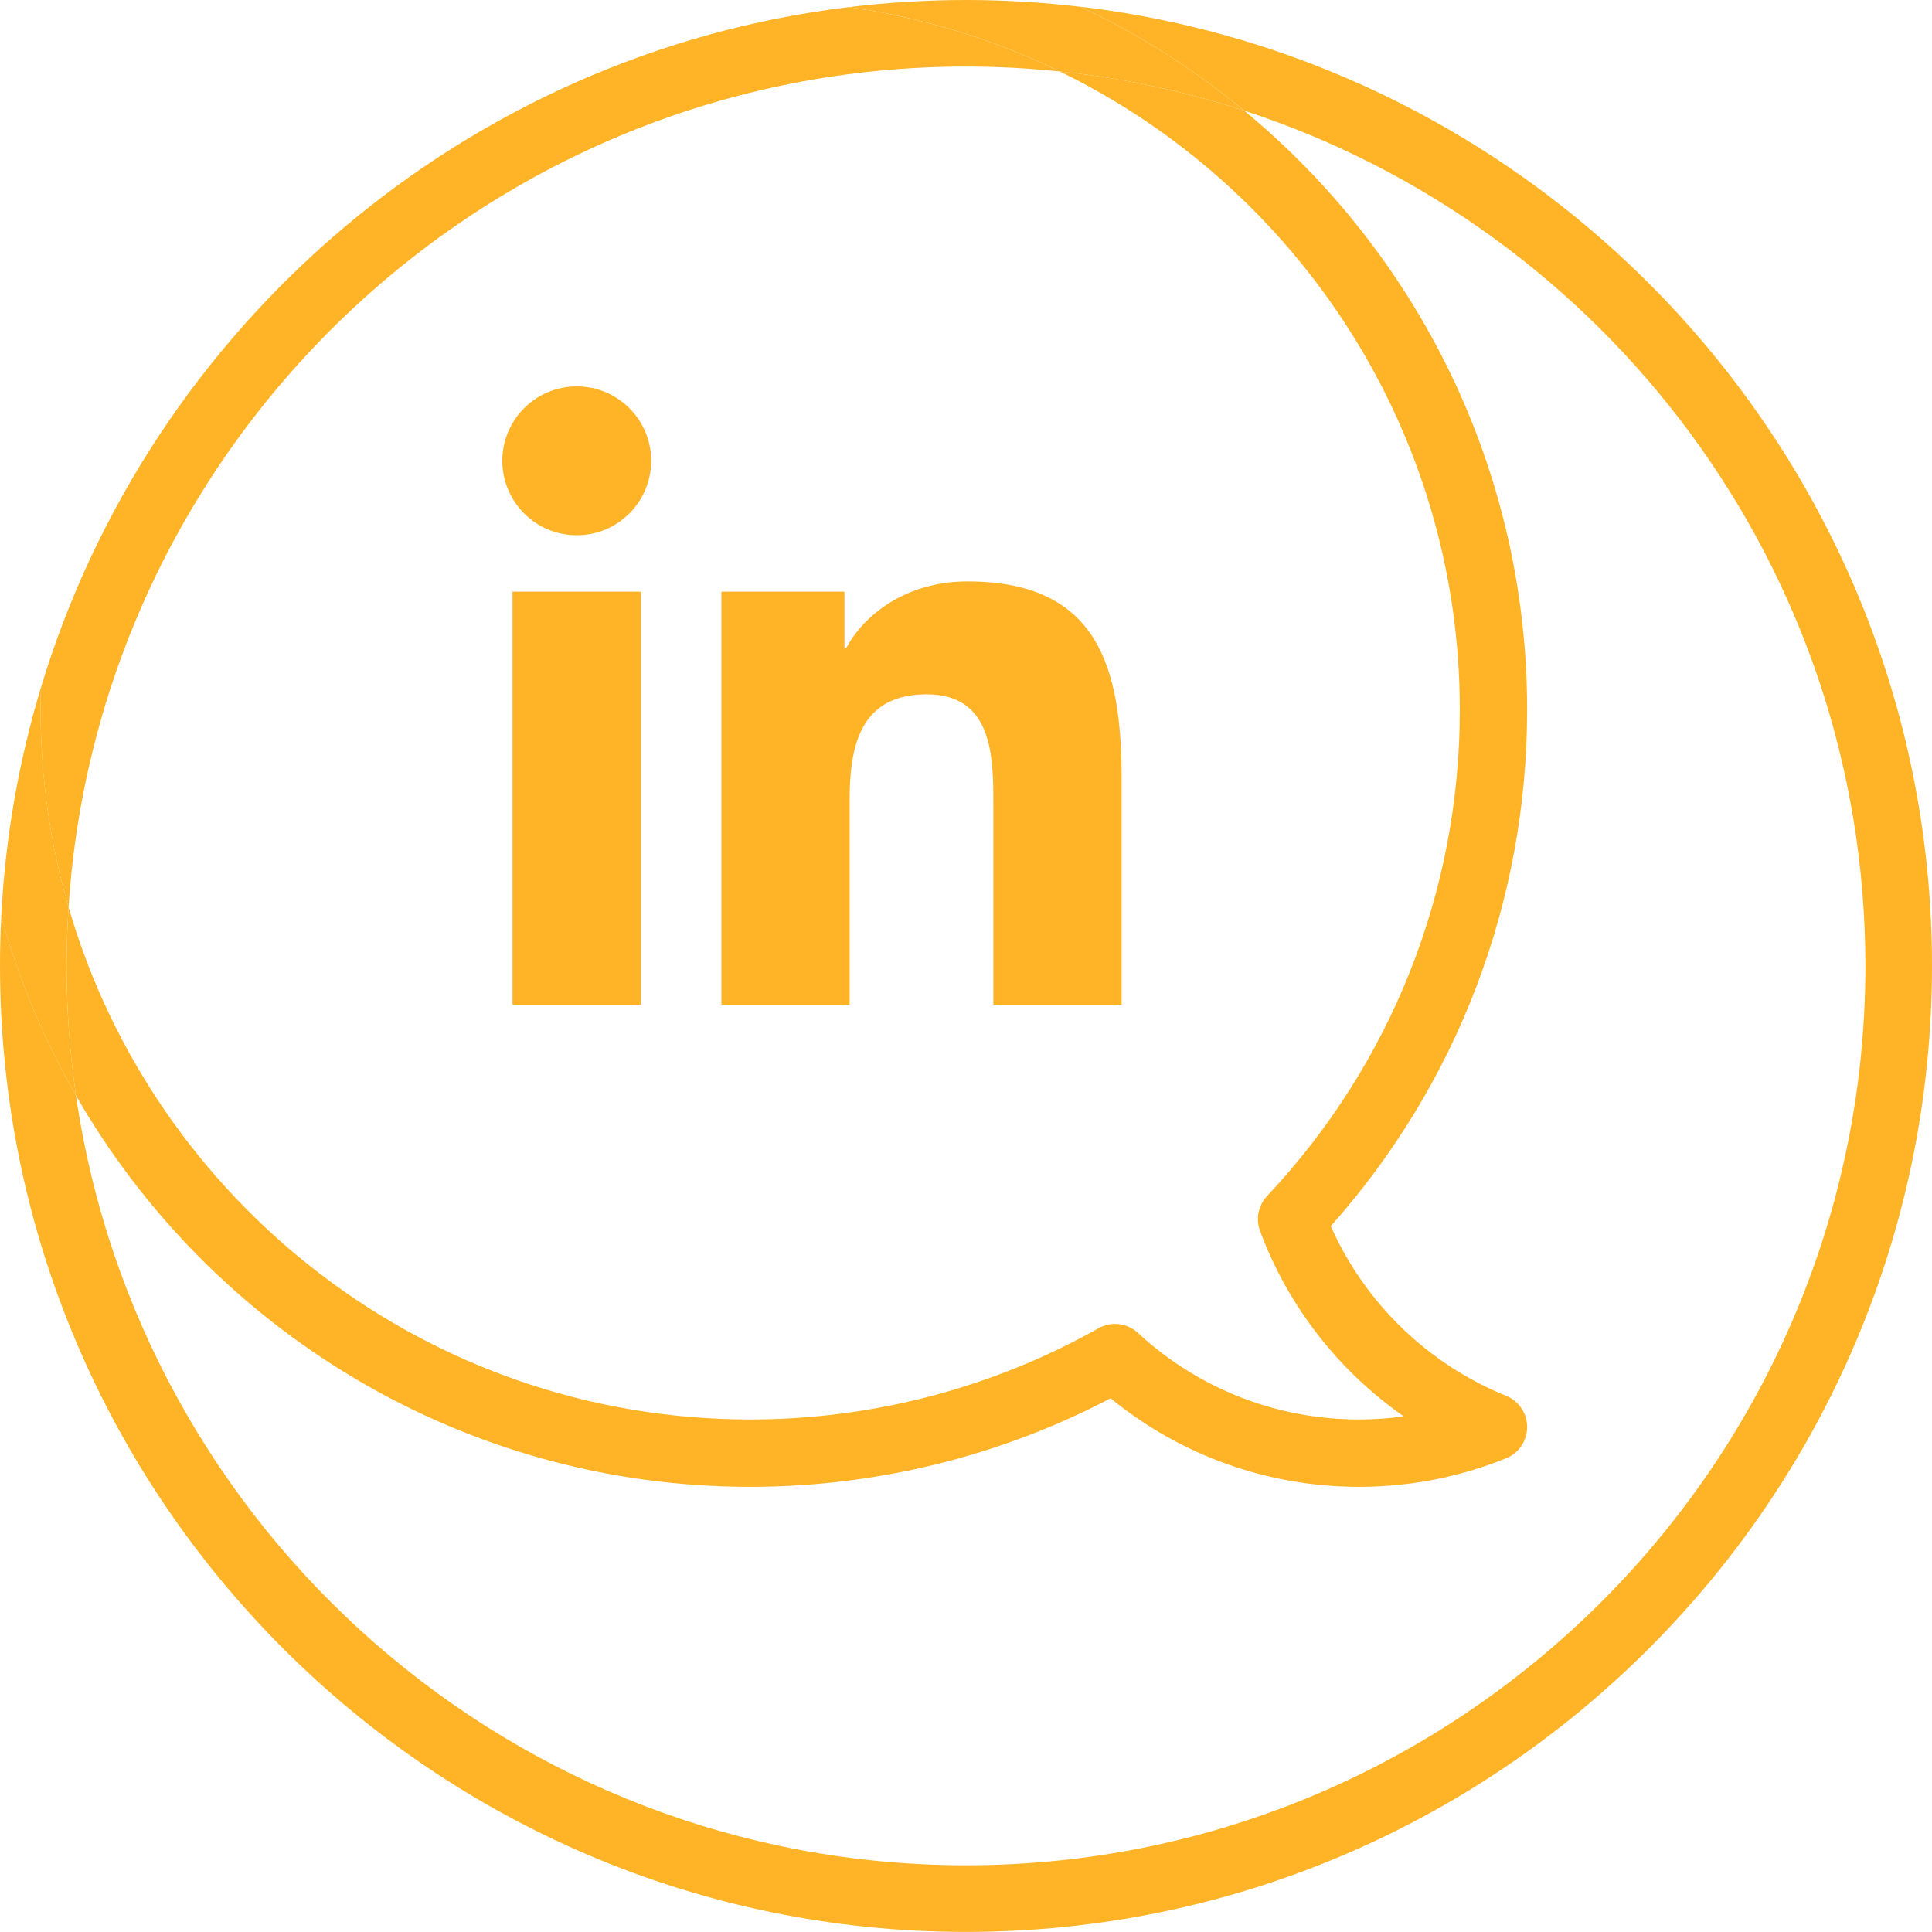
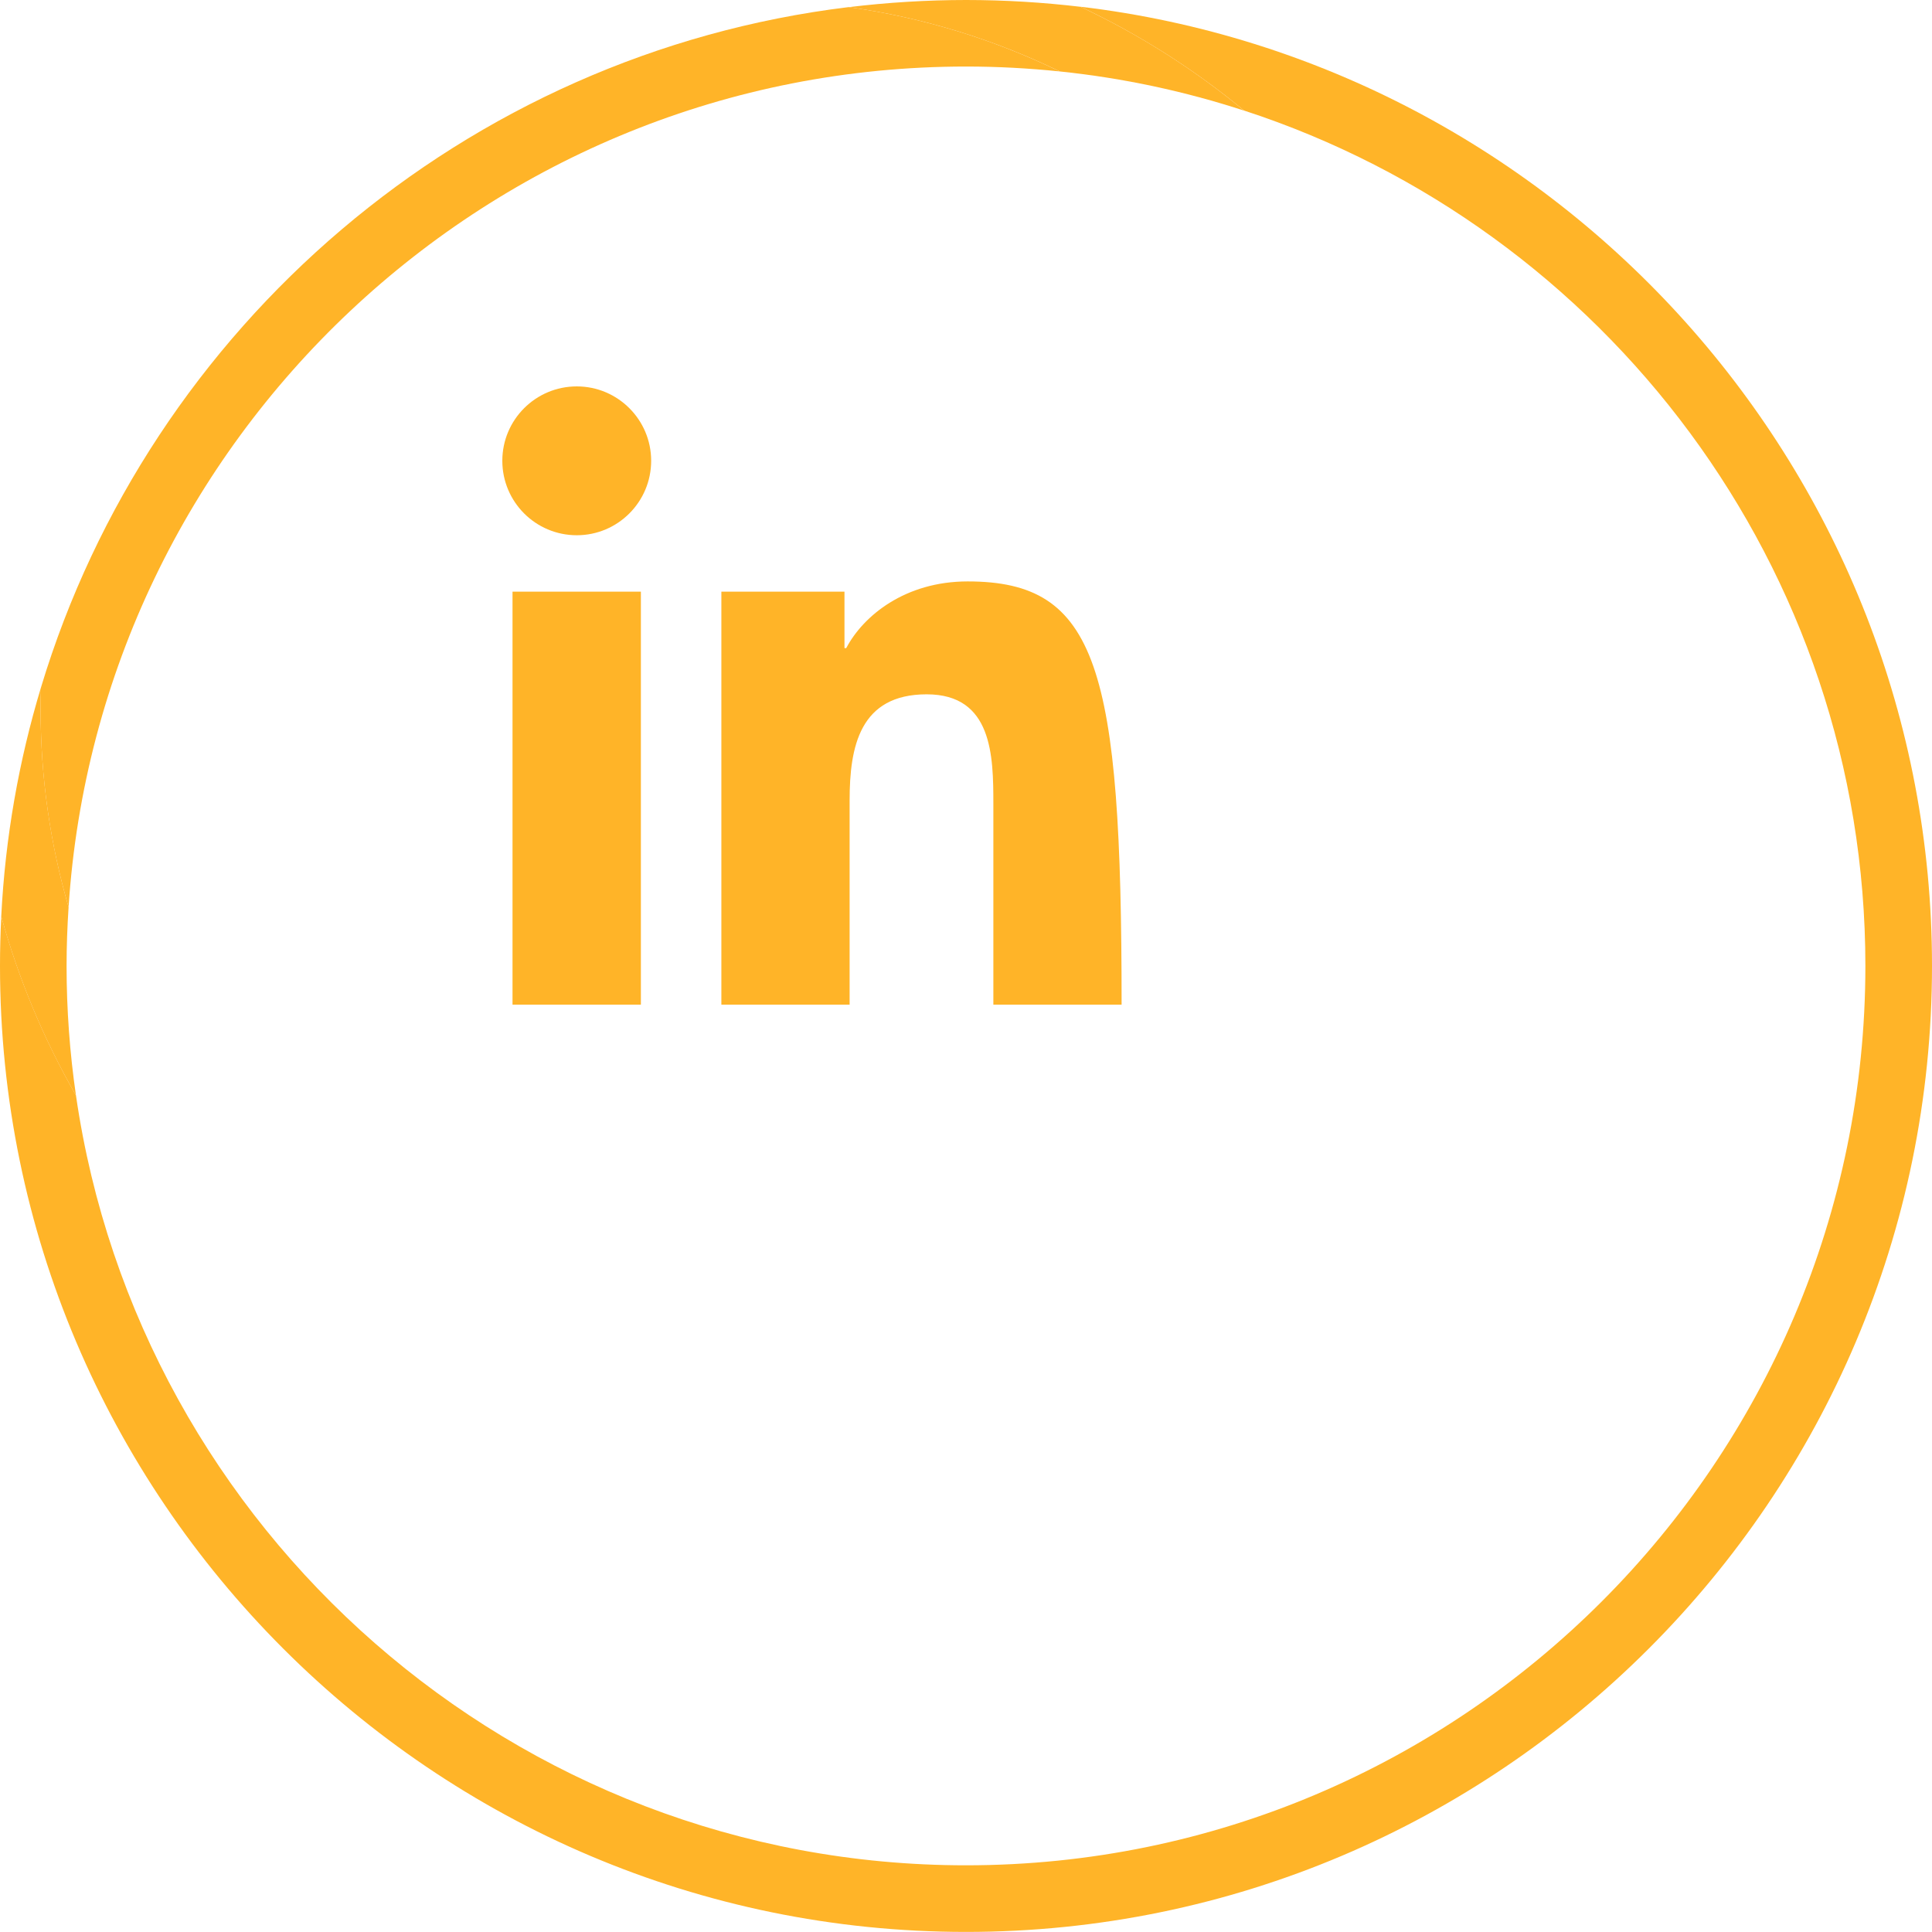
<svg xmlns="http://www.w3.org/2000/svg" width="50" height="50" viewBox="0 0 50 50" fill="none">
  <path d="M25 1.722C25.82 1.722 26.628 1.766 27.427 1.849C25.733 1.024 23.896 0.454 21.962 0.184C12.032 1.393 3.881 8.445 1.061 17.789C1.055 17.983 1.051 18.176 1.051 18.371C1.051 20.142 1.303 21.856 1.775 23.477C2.561 11.349 12.676 1.722 25 1.722Z" fill="#FFB428" />
  <path d="M27.964 0.175C29.49 0.895 30.913 1.8 32.199 2.862C41.52 5.901 48.276 14.675 48.276 24.997C48.276 37.833 37.835 48.274 25 48.274C13.303 48.274 3.595 39.601 1.966 28.349C1.139 26.906 0.485 25.352 0.033 23.715C0.011 24.14 0 24.567 0 24.997C0 38.782 11.215 49.998 25 49.998C38.785 49.998 50 38.782 50 24.997C50 12.215 40.356 1.645 27.964 0.174V0.175Z" fill="#FFB428" />
-   <path d="M37.78 18.371C37.78 23.066 36.007 27.535 32.791 30.954C32.565 31.195 32.494 31.544 32.609 31.854C33.335 33.809 34.645 35.481 36.33 36.656C35.947 36.709 35.559 36.736 35.167 36.736C33.04 36.736 31.009 35.94 29.449 34.495C29.284 34.343 29.071 34.263 28.856 34.263C28.71 34.263 28.562 34.3 28.429 34.375C25.692 35.92 22.575 36.736 19.416 36.736C11.061 36.736 3.992 31.128 1.775 23.479C1.742 23.983 1.724 24.489 1.724 25C1.724 26.137 1.807 27.256 1.966 28.351C5.437 34.398 11.959 38.479 19.416 38.479C22.667 38.479 25.879 37.689 28.742 36.188C30.554 37.669 32.812 38.479 35.169 38.479C36.485 38.479 37.766 38.23 38.979 37.739C39.307 37.606 39.522 37.286 39.522 36.931C39.522 36.576 39.307 36.258 38.979 36.124C36.954 35.304 35.322 33.72 34.44 31.733C37.722 28.046 39.522 23.324 39.522 18.371C39.522 12.136 36.67 6.555 32.2 2.864C30.672 2.365 29.075 2.02 27.427 1.849C33.55 4.83 37.78 11.115 37.78 18.371Z" fill="#FFB428" />
  <path d="M14.927 10C13.862 10 13 10.863 13 11.925C13 12.989 13.862 13.852 14.927 13.852C15.989 13.852 16.852 12.989 16.852 11.925C16.852 10.863 15.989 10 14.927 10Z" fill="#FFB428" />
  <path d="M13.264 15.312H16.586V26H13.264V15.312Z" fill="#FFB428" />
-   <path d="M25.043 15.047C23.427 15.047 22.343 15.933 21.9 16.773H21.855V15.312H18.669H18.669V26H21.988V20.713C21.988 19.319 22.253 17.969 23.982 17.969C25.685 17.969 25.708 19.563 25.708 20.802V26H29.027V20.138C29.027 17.26 28.407 15.047 25.043 15.047Z" fill="#FFB428" />
+   <path d="M25.043 15.047C23.427 15.047 22.343 15.933 21.9 16.773H21.855V15.312H18.669H18.669V26H21.988V20.713C21.988 19.319 22.253 17.969 23.982 17.969C25.685 17.969 25.708 19.563 25.708 20.802V26H29.027C29.027 17.26 28.407 15.047 25.043 15.047Z" fill="#FFB428" />
  <path d="M21.963 0.184C23.897 0.454 25.735 1.024 27.428 1.849C29.075 2.02 30.672 2.365 32.2 2.864C30.913 1.8 29.49 0.895 27.965 0.176C26.993 0.061 26.004 0 25.002 0C23.999 0 22.959 0.064 21.964 0.185L21.963 0.184Z" fill="#FFB428" />
  <path d="M1.723 24.999C1.723 24.488 1.742 23.98 1.775 23.477C1.305 21.855 1.051 20.142 1.051 18.371C1.051 18.176 1.055 17.983 1.061 17.789C0.49 19.681 0.136 21.666 0.032 23.716C0.485 25.354 1.137 26.907 1.966 28.35C1.807 27.255 1.723 26.137 1.723 24.999Z" fill="#FFB428" />
</svg>